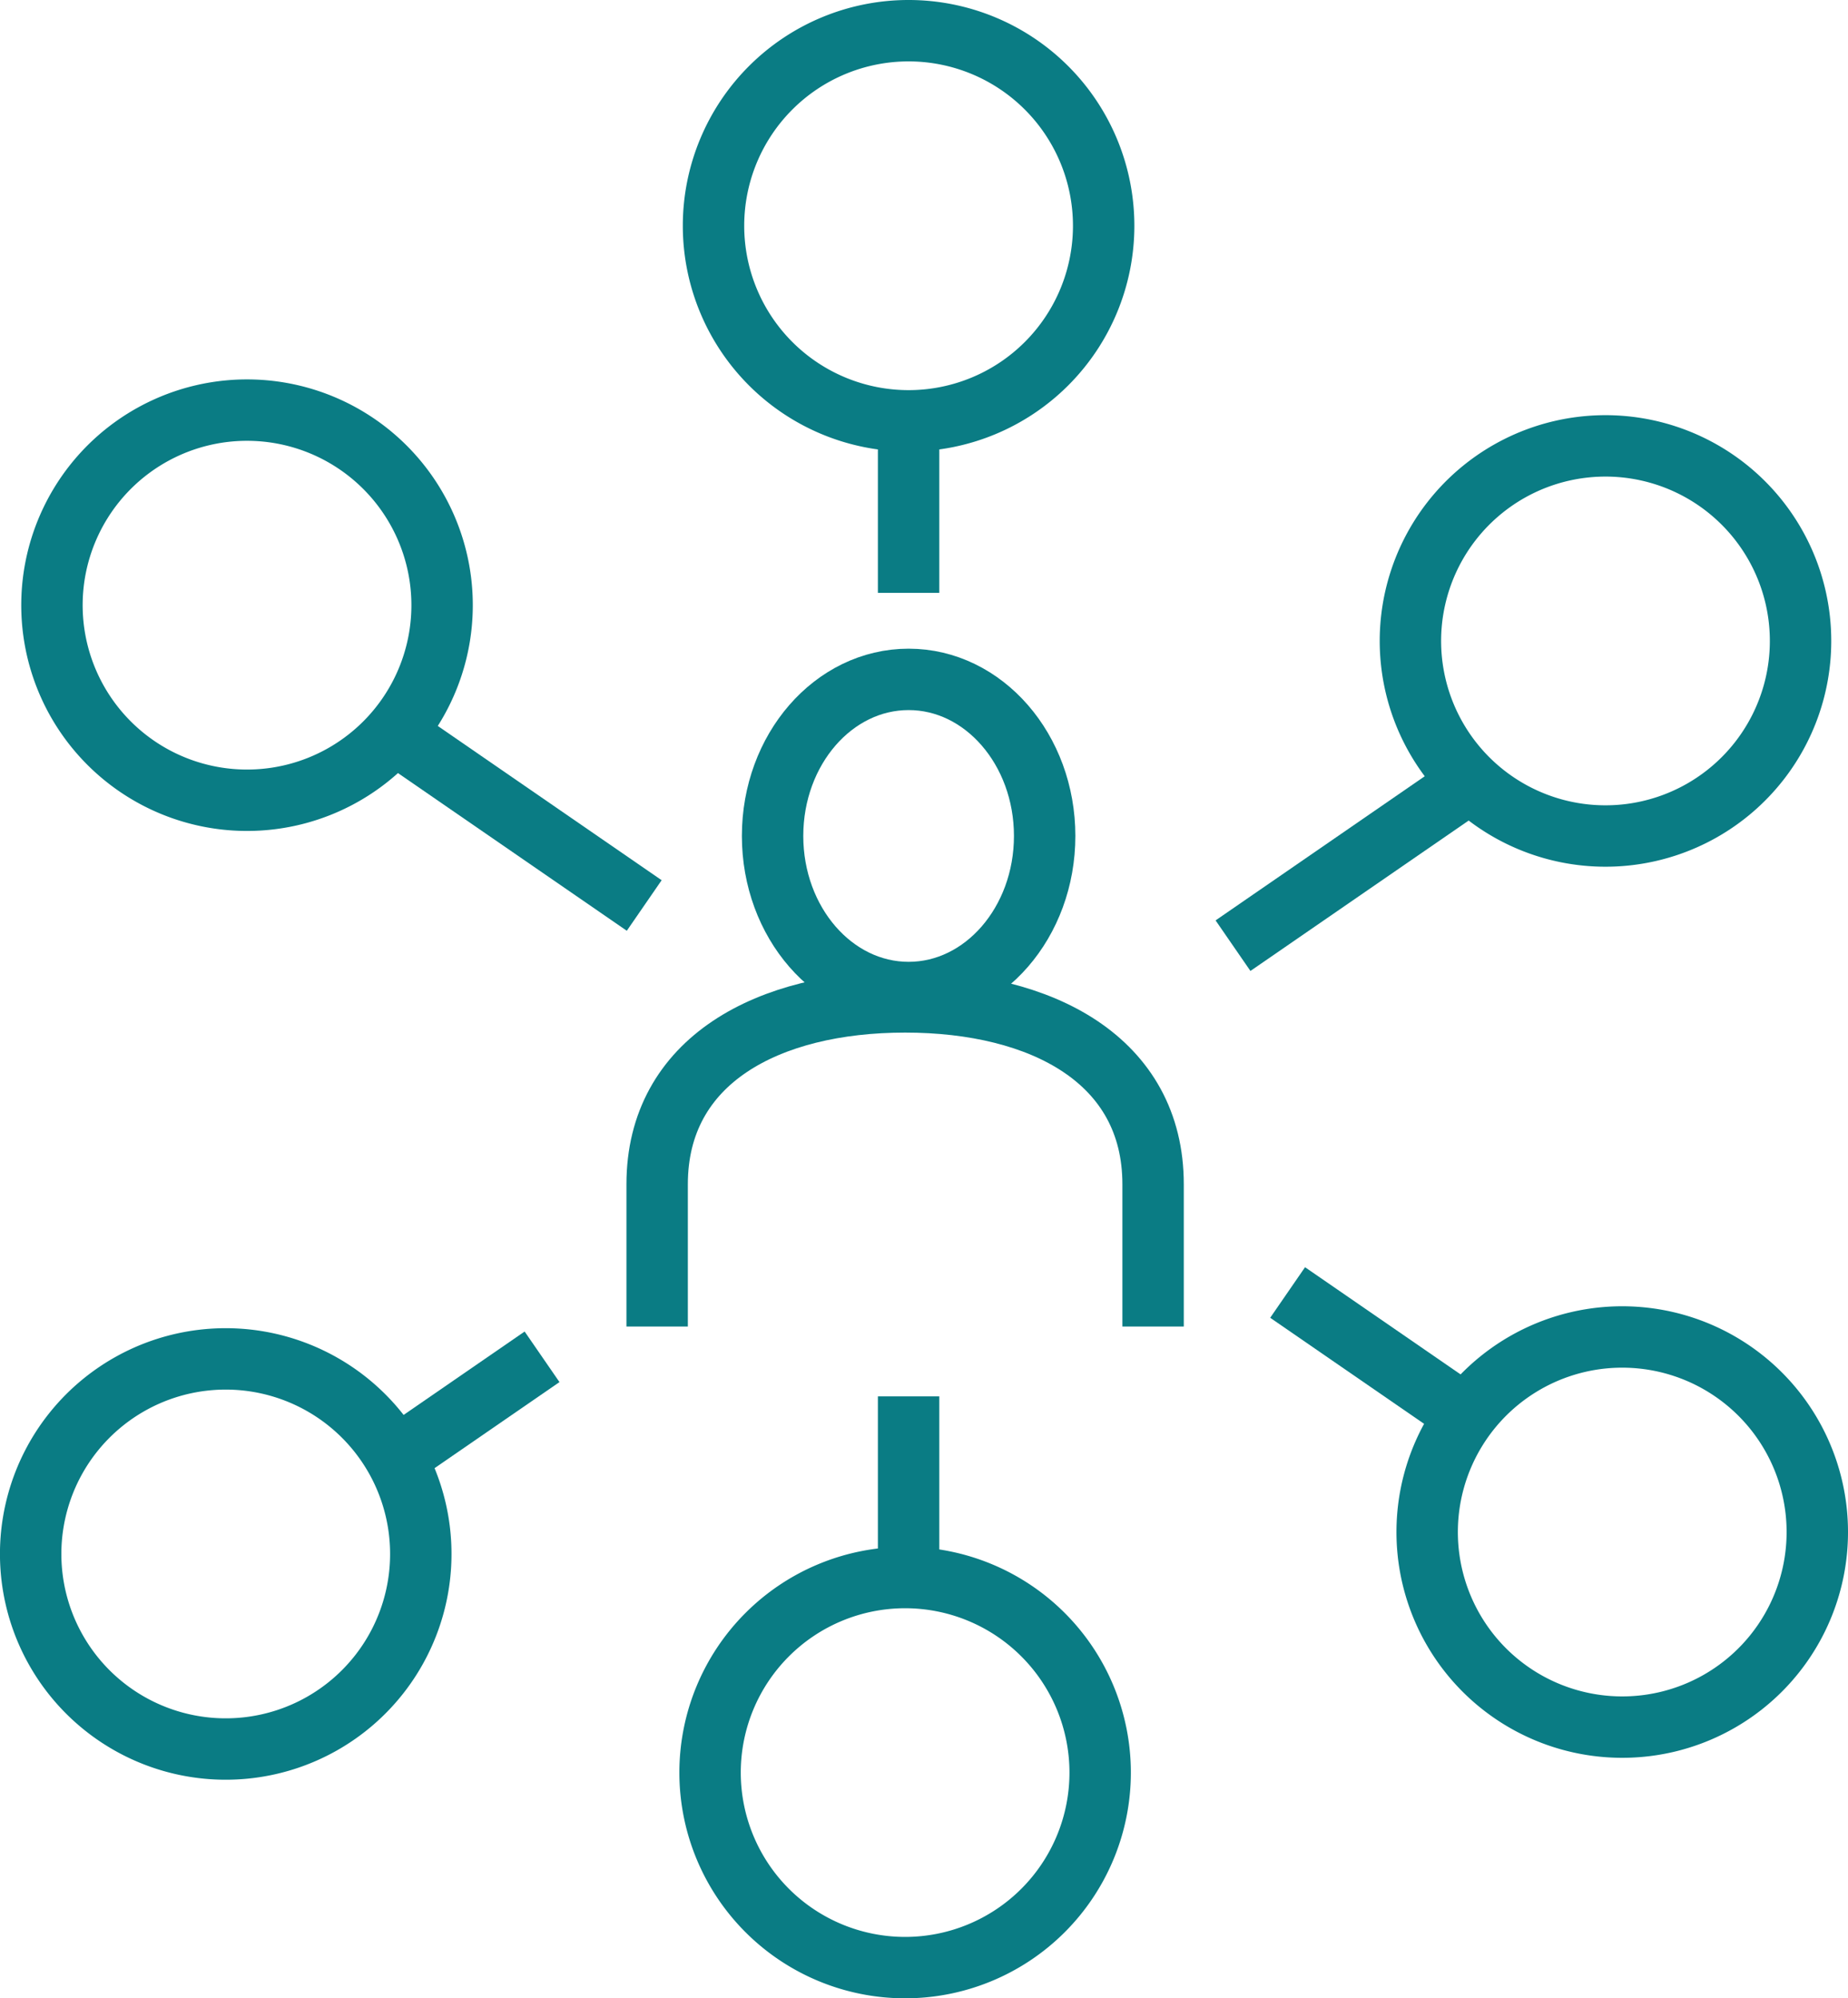
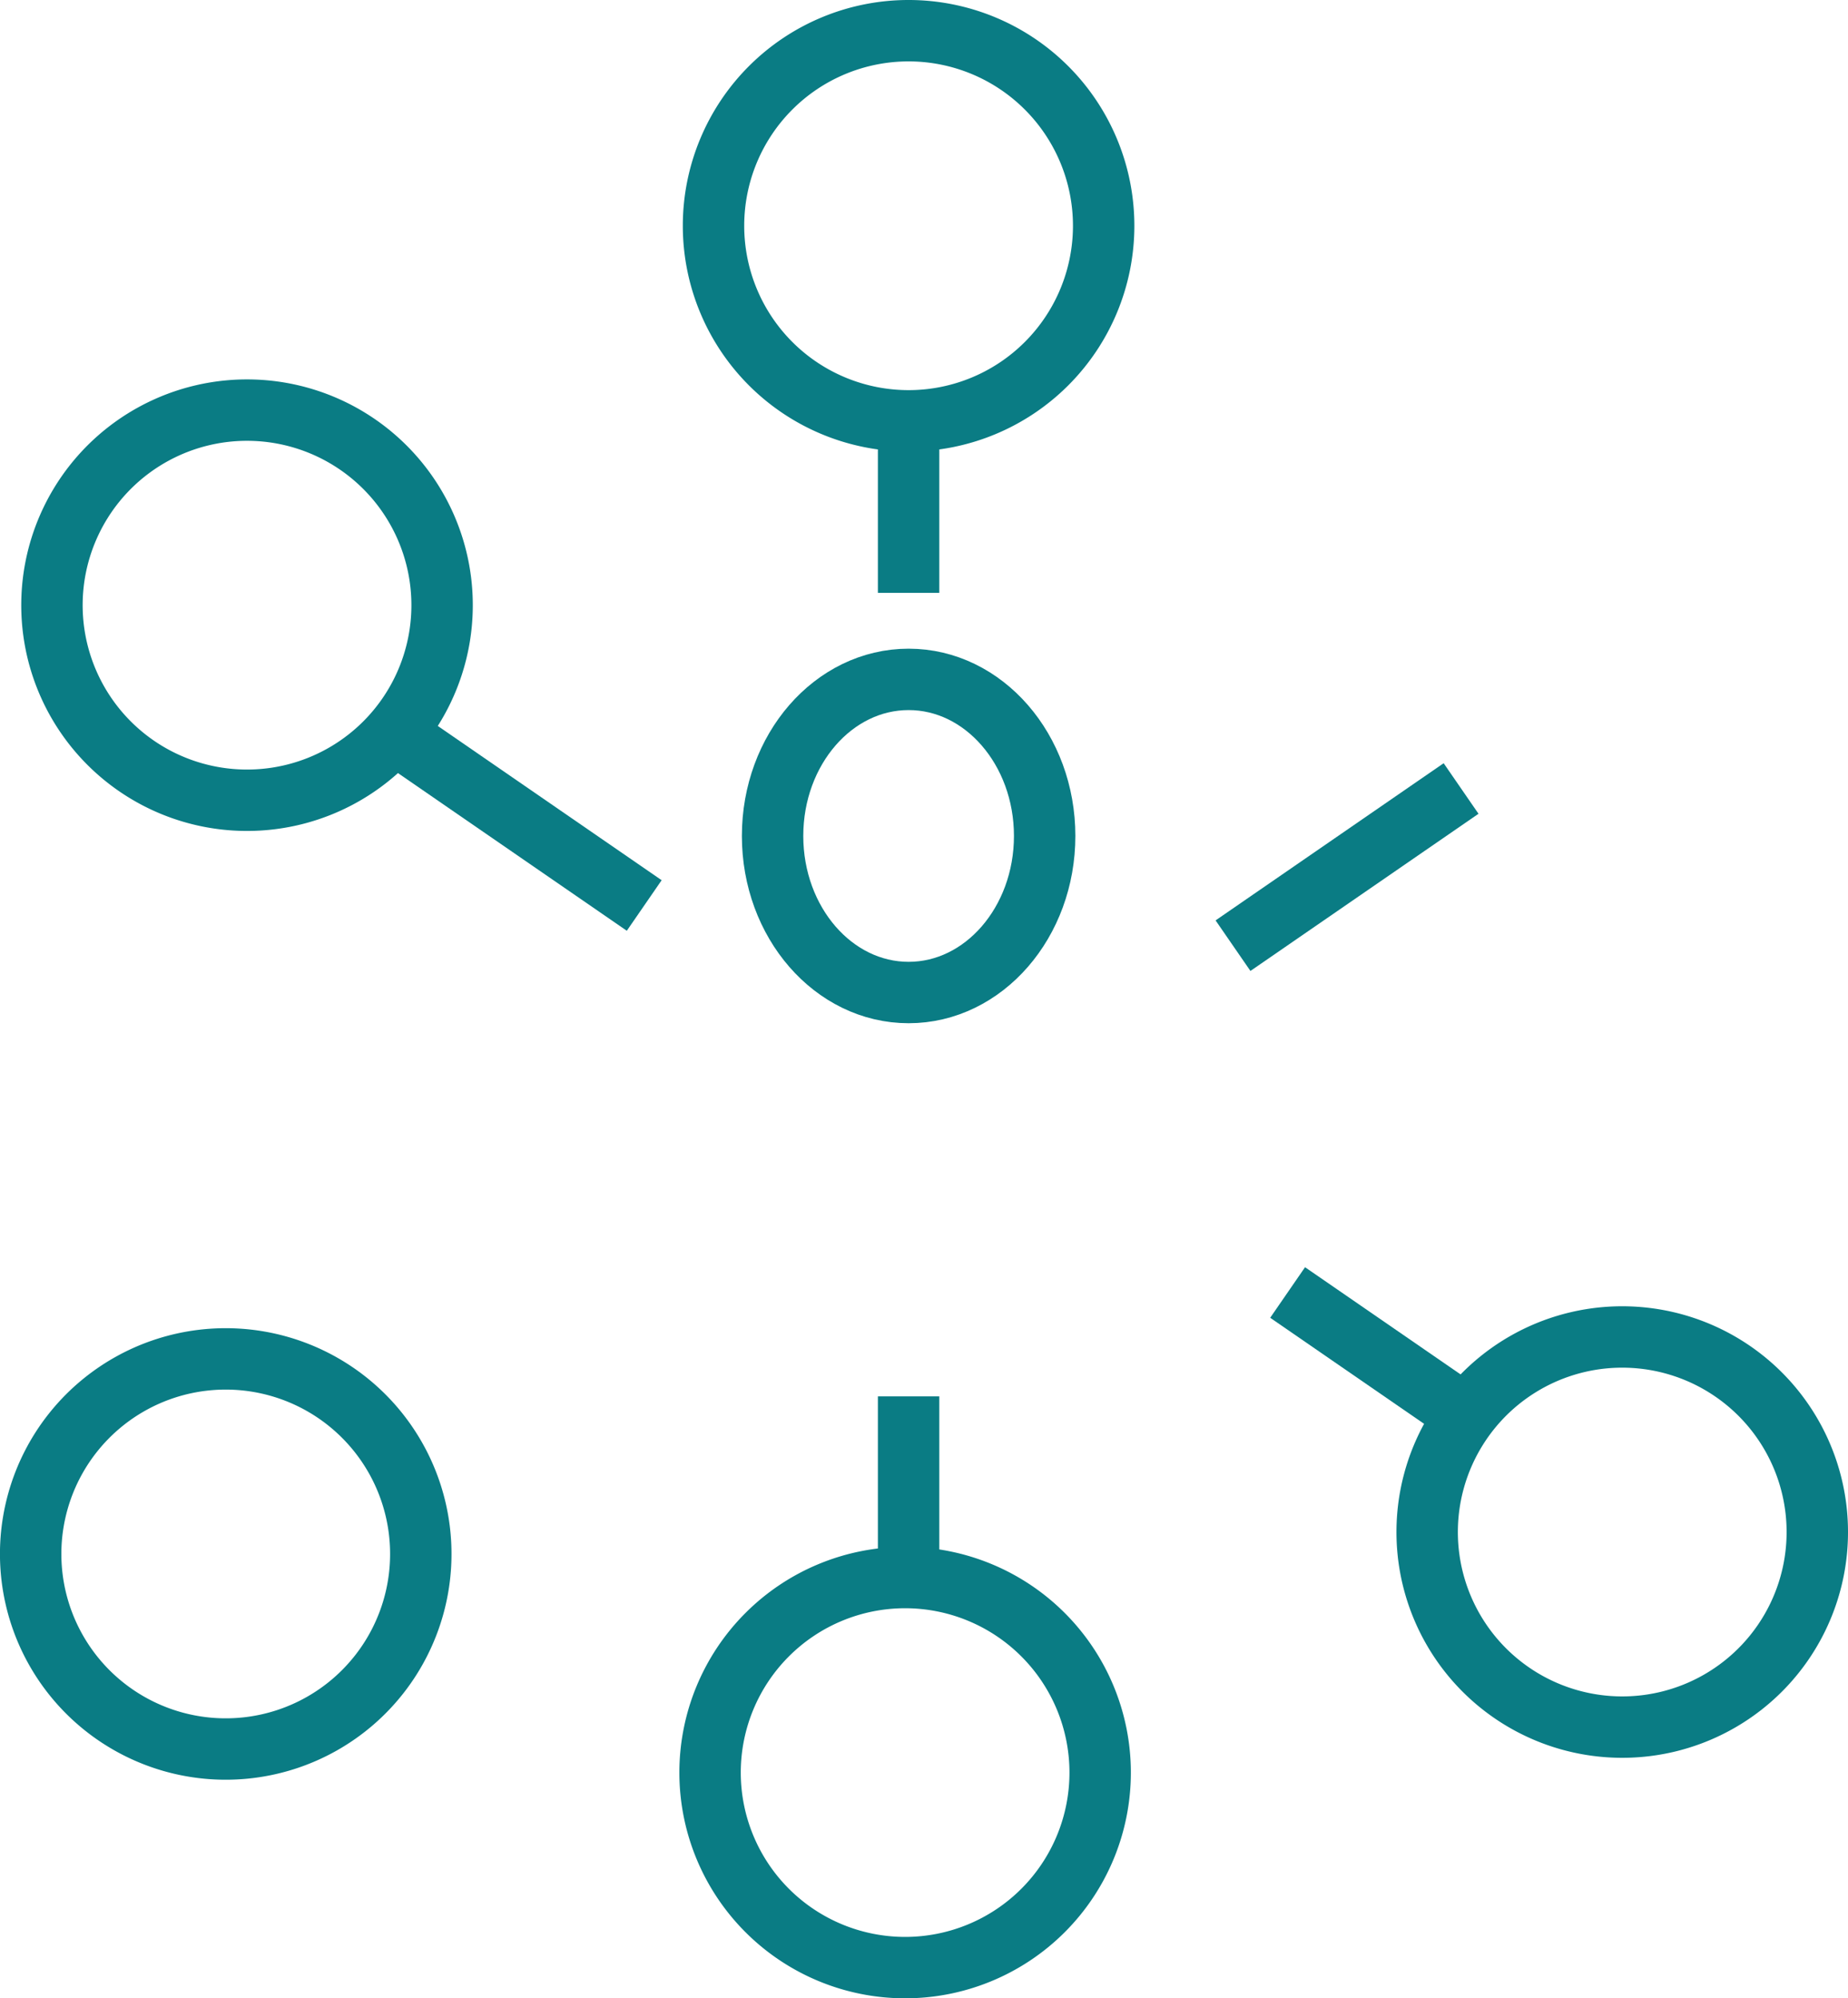
<svg xmlns="http://www.w3.org/2000/svg" width="60.194" height="65.093" viewBox="0 0 60.194 65.093">
  <defs>
    <clipPath id="clip-path">
      <rect id="Rectangle_466" data-name="Rectangle 466" width="60.194" height="65.093" transform="translate(0 0)" fill="none" stroke="#0a7c84" stroke-width="1" />
    </clipPath>
  </defs>
  <g id="Group_949" data-name="Group 949" transform="translate(0 0)">
    <g id="Group_948" data-name="Group 948" clip-path="url(#clip-path)">
      <path id="Path_2191" data-name="Path 2191" d="M34.027,27.23c0,2.815-1.985,5.1-4.431,5.1s-4.431-2.283-4.431-5.1,1.984-5.1,4.431-5.1S34.027,24.416,34.027,27.23Z" fill="none" stroke="#0a7c84" stroke-miterlimit="10" stroke-width="2" />
-       <path id="Path_2192" data-name="Path 2192" d="M21.405,43.209V38.575c0-4.04,3.616-5.94,8.077-5.94s8.077,1.9,8.077,5.94v4.634" fill="none" stroke="#0a7c84" stroke-miterlimit="10" stroke-width="2" />
      <path id="Path_2193" data-name="Path 2193" d="M35.949,7.354A6.354,6.354,0,1,1,29.595,1,6.355,6.355,0,0,1,35.949,7.354Z" fill="none" stroke="#0a7c84" stroke-miterlimit="10" stroke-width="2" />
      <path id="Path_2194" data-name="Path 2194" d="M35.835,57.74a6.353,6.353,0,1,1-6.354-6.354A6.354,6.354,0,0,1,35.835,57.74Z" fill="none" stroke="#0a7c84" stroke-miterlimit="10" stroke-width="2" />
      <path id="Path_2195" data-name="Path 2195" d="M11.406,14.32a6.354,6.354,0,1,1-8.752,2.032A6.353,6.353,0,0,1,11.406,14.32Z" fill="none" stroke="#0a7c84" stroke-miterlimit="10" stroke-width="2" />
      <path id="Path_2196" data-name="Path 2196" d="M56.2,44.511a6.354,6.354,0,1,1-8.752,2.032A6.353,6.353,0,0,1,56.2,44.511Z" fill="none" stroke="#0a7c84" stroke-miterlimit="10" stroke-width="2" />
      <path id="Path_2197" data-name="Path 2197" d="M4.223,45.088a6.354,6.354,0,1,1-2.4,8.66A6.355,6.355,0,0,1,4.223,45.088Z" fill="none" stroke="#0a7c84" stroke-miterlimit="10" stroke-width="2" />
-       <path id="Path_2198" data-name="Path 2198" d="M49.165,15.348a6.354,6.354,0,1,1-2.4,8.66A6.355,6.355,0,0,1,49.165,15.348Z" fill="none" stroke="#0a7c84" stroke-miterlimit="10" stroke-width="2" />
-       <line id="Line_91" data-name="Line 91" x1="4.773" y2="3.289" transform="translate(12.883 44.196)" fill="none" stroke="#0a7c84" stroke-miterlimit="10" stroke-width="2" />
      <line id="Line_92" data-name="Line 92" x1="7.429" y2="5.12" transform="translate(40.162 25.684)" fill="none" stroke="#0a7c84" stroke-miterlimit="10" stroke-width="2" />
      <line id="Line_93" data-name="Line 93" x2="5.668" y2="3.906" transform="translate(41.941 42.101)" fill="none" stroke="#0a7c84" stroke-miterlimit="10" stroke-width="2" />
      <line id="Line_94" data-name="Line 94" x2="7.816" y2="5.386" transform="translate(13.168 24.109)" fill="none" stroke="#0a7c84" stroke-miterlimit="10" stroke-width="2" />
      <line id="Line_95" data-name="Line 95" y2="5.605" transform="translate(29.595 13.707)" fill="none" stroke="#0a7c84" stroke-miterlimit="10" stroke-width="2" />
      <line id="Line_96" data-name="Line 96" y2="5.605" transform="translate(29.595 45.485)" fill="none" stroke="#0a7c84" stroke-miterlimit="10" stroke-width="2" />
    </g>
  </g>
</svg>